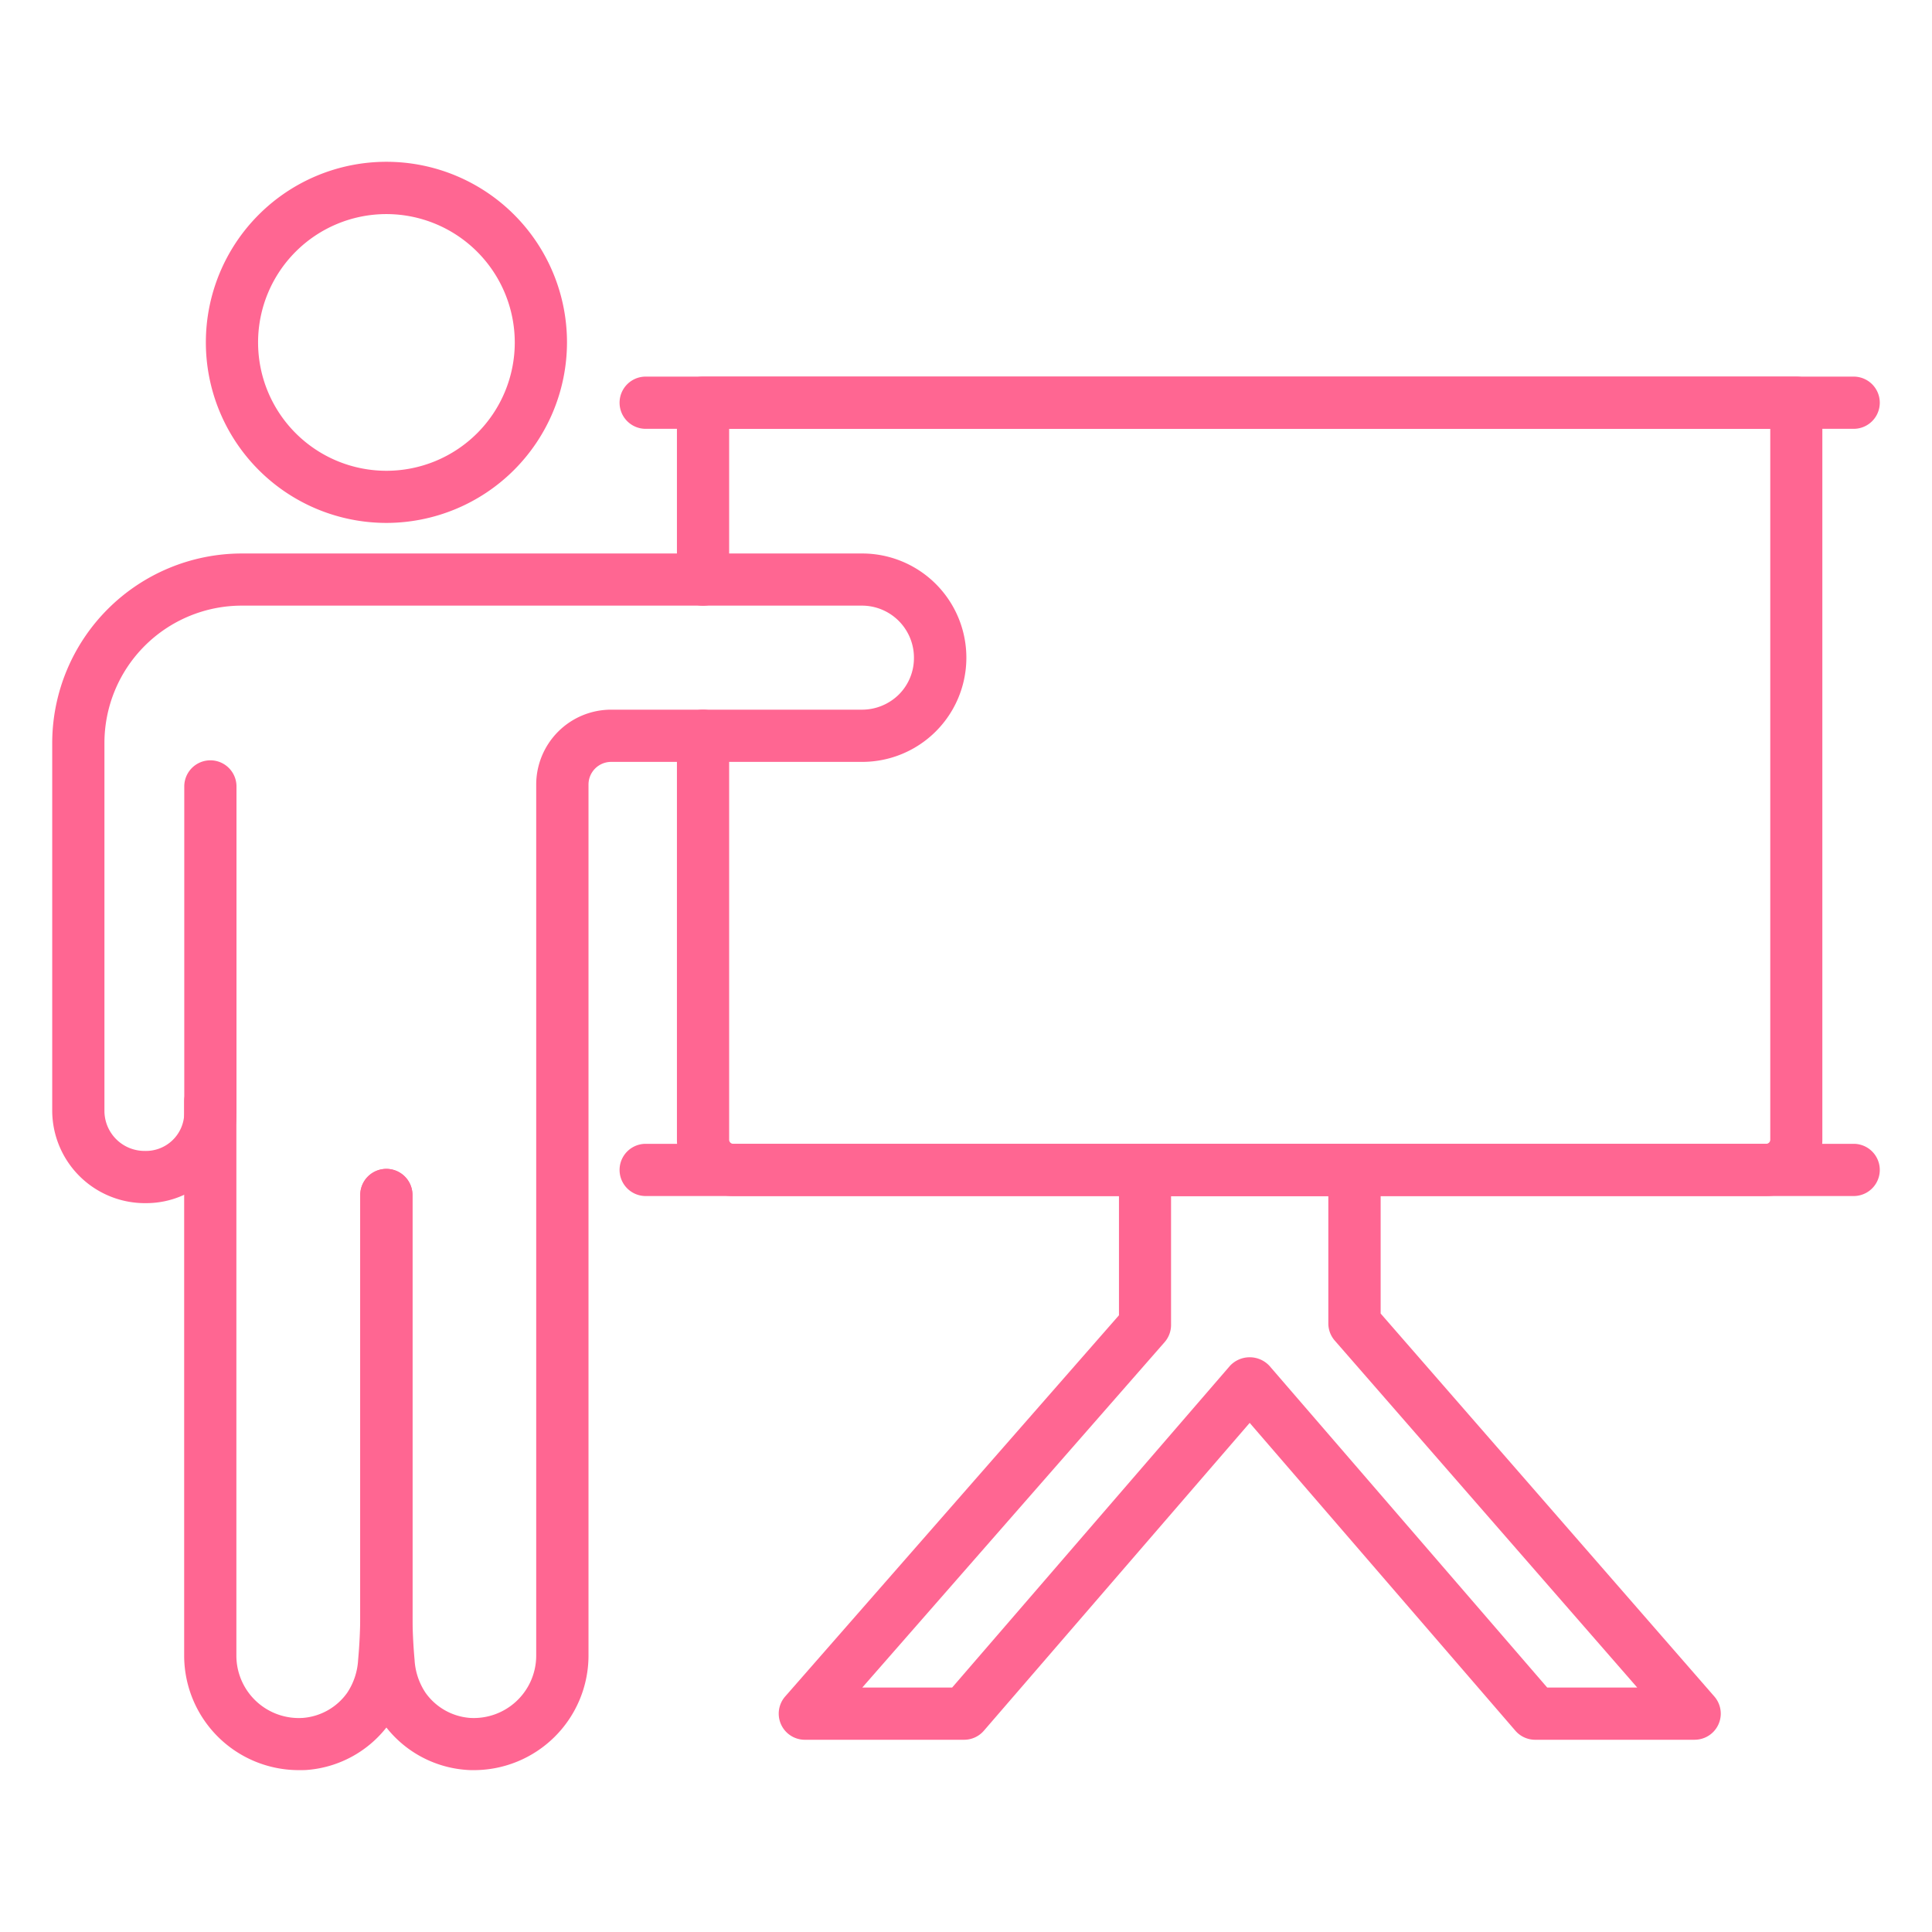
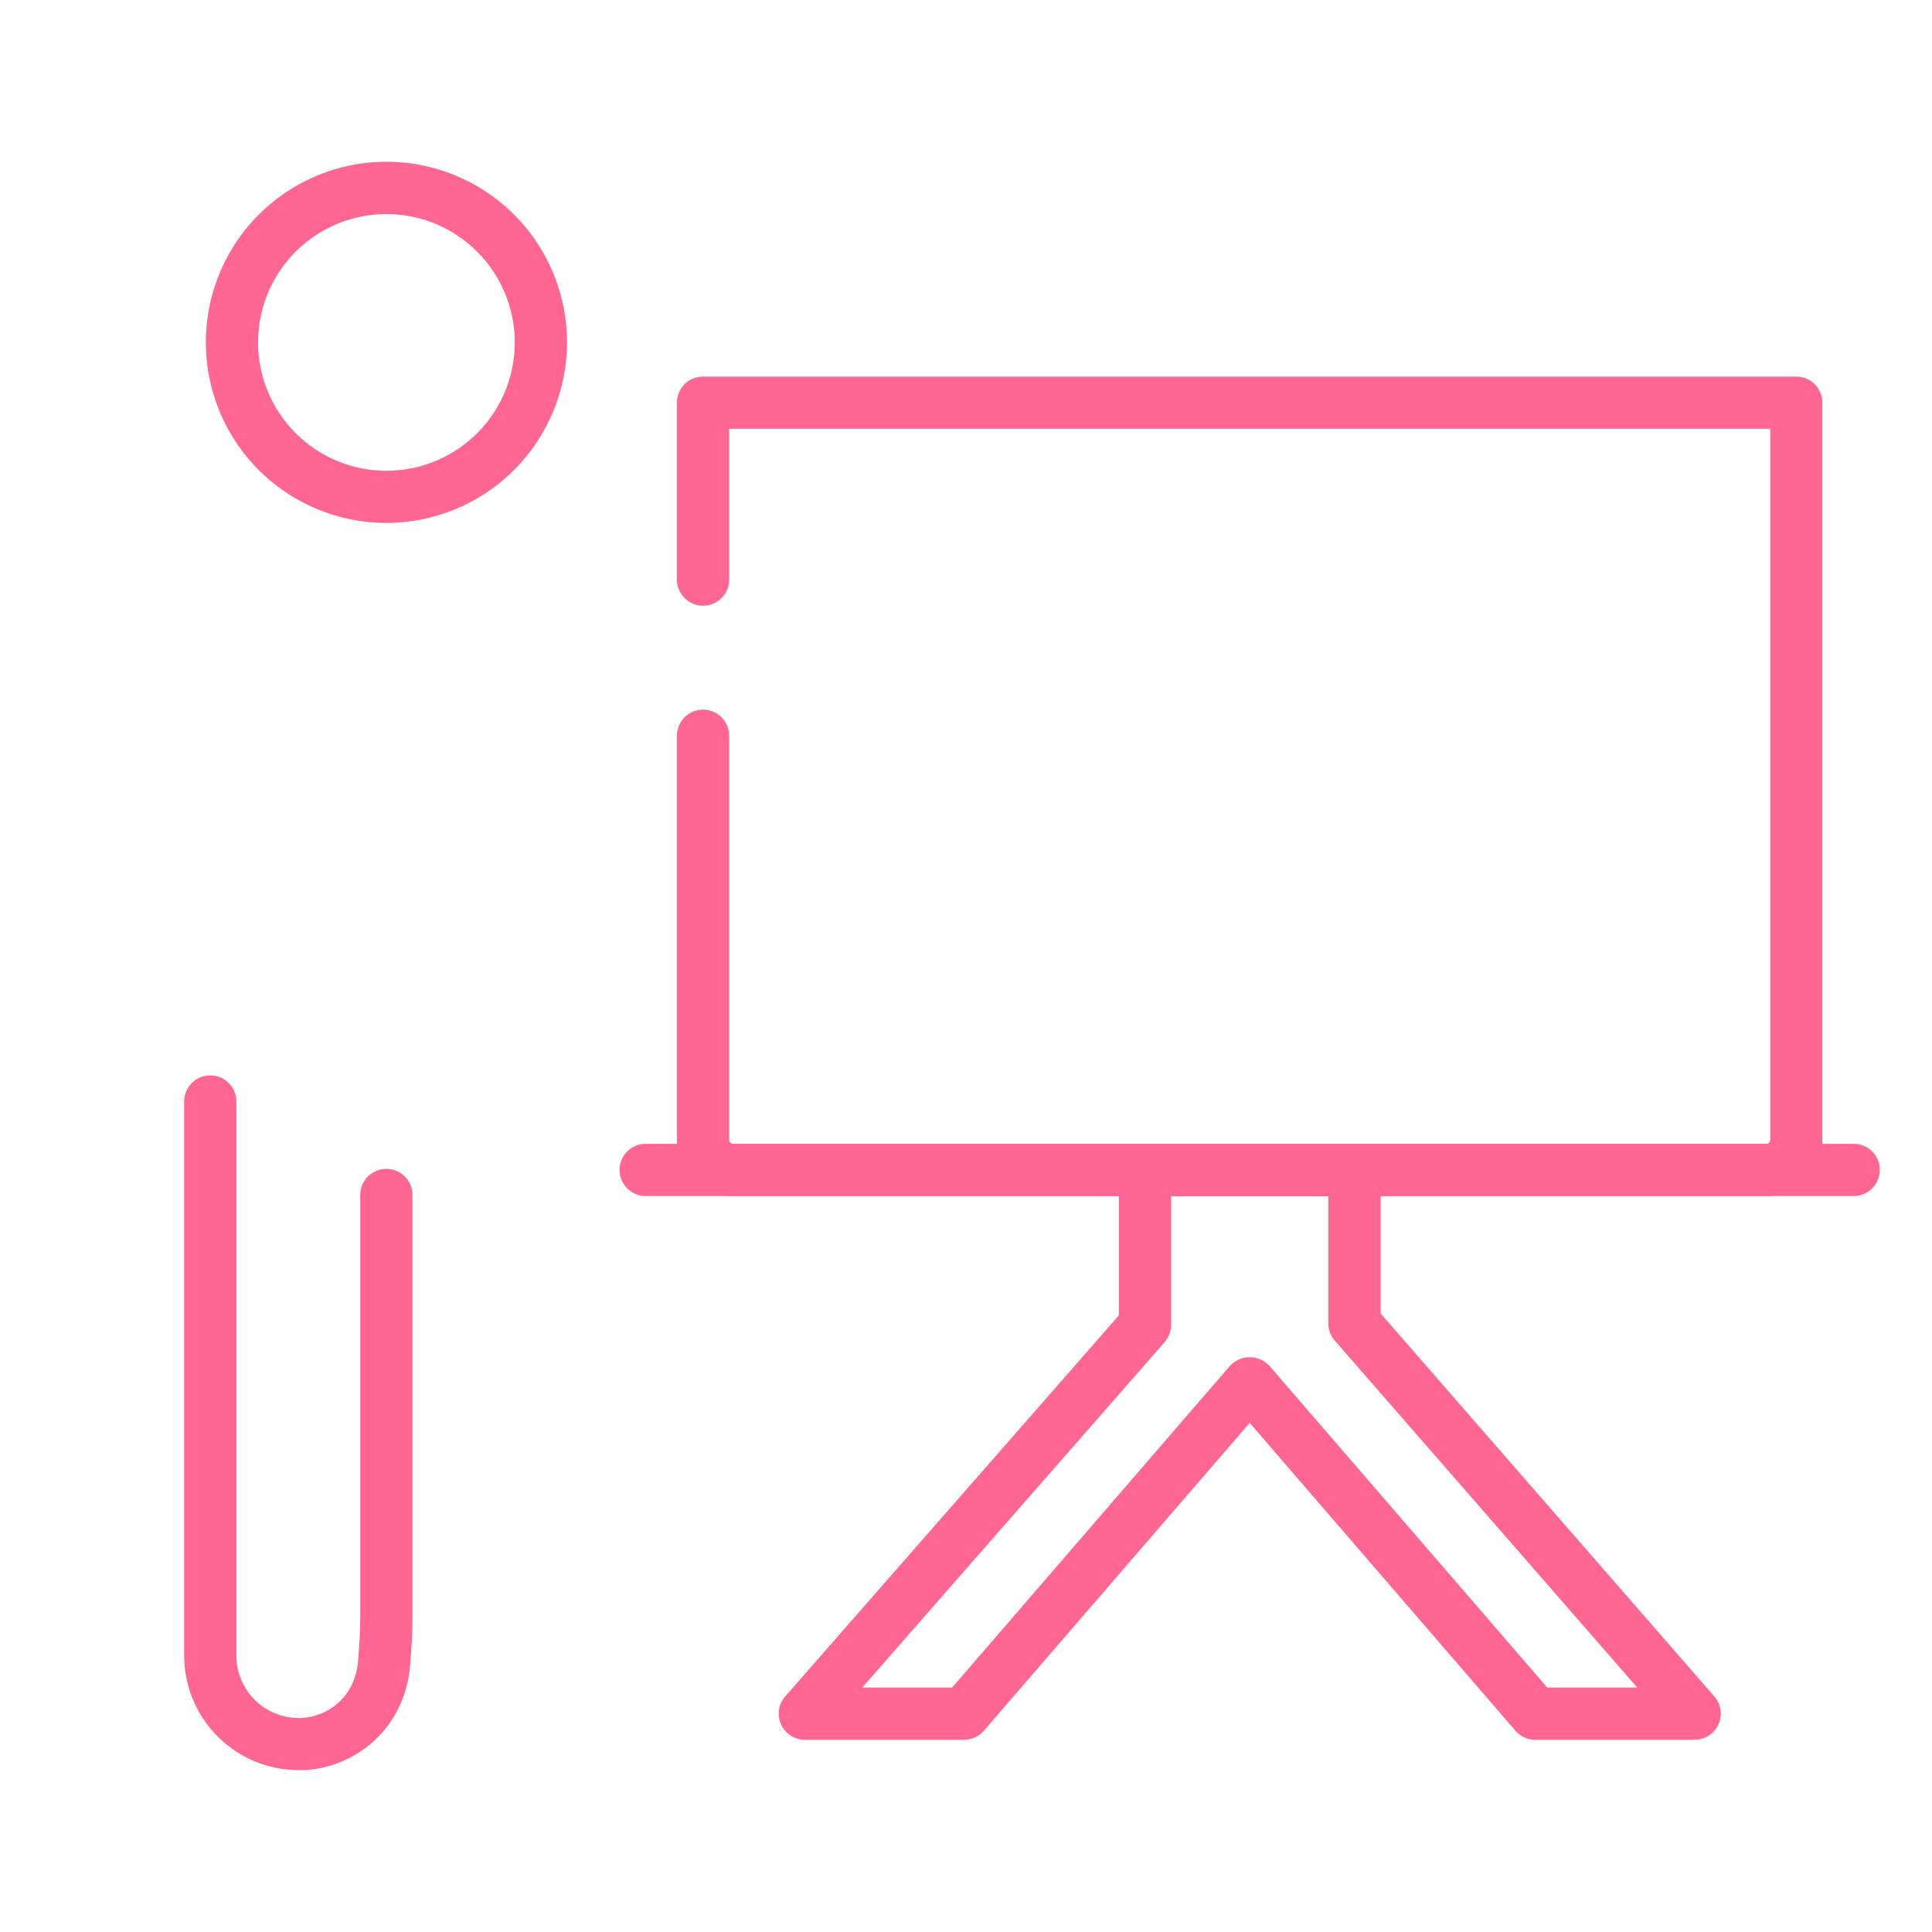
<svg xmlns="http://www.w3.org/2000/svg" version="1.1" width="512" height="512" x="0" y="0" viewBox="0 0 74 74" style="enable-background:new 0 0 512 512" xml:space="preserve" class="">
  <g>
    <path d="M67.645 45.811H28.087a2.162 2.162 0 0 1-2.159-2.16V28.182a1 1 0 0 1 2 0v15.469a.158.158 0 0 0 .159.16h39.558a.158.158 0 0 0 .16-.16V16.425H27.928V22.2a1 1 0 0 1-2 0v-6.775a1 1 0 0 1 1-1H68.8a1 1 0 0 1 1 1v28.226a2.162 2.162 0 0 1-2.155 2.16ZM14.8 20.029a6.916 6.916 0 1 1 6.917-6.916 6.924 6.924 0 0 1-6.917 6.916Zm0-11.829a4.916 4.916 0 1 0 4.917 4.916A4.921 4.921 0 0 0 14.8 8.2ZM11.454 67.8a4.39 4.39 0 0 1-4.4-4.371V42.191a1 1 0 0 1 2 0v21.24A2.391 2.391 0 0 0 11.6 65.8a2.3 2.3 0 0 0 1.7-.965 2.523 2.523 0 0 0 .417-1.262c.053-.58.081-1.17.081-1.754V45.771a1 1 0 0 1 2 0v16.047c0 .645-.03 1.3-.089 1.938a4.472 4.472 0 0 1-.791 2.255 4.294 4.294 0 0 1-3.2 1.785c-.085.004-.175.004-.264.004Z" fill="#ff6692" opacity="1" data-original="#000000" class="" />
-     <path d="M18.148 67.8c-.089 0-.179 0-.268-.008a4.294 4.294 0 0 1-3.2-1.784 4.471 4.471 0 0 1-.792-2.255 21.276 21.276 0 0 1-.089-1.937V45.771a1 1 0 0 1 2 0v16.047c0 .582.027 1.172.08 1.754a2.522 2.522 0 0 0 .418 1.262A2.3 2.3 0 0 0 18 65.8a2.392 2.392 0 0 0 2.538-2.367V30.05a2.871 2.871 0 0 1 2.867-2.868h9.615a2.009 2.009 0 0 0 1.413-.585 1.969 1.969 0 0 0 .573-1.4 1.993 1.993 0 0 0-1.986-2H9.259A5.264 5.264 0 0 0 4 28.459v14.1a1.536 1.536 0 0 0 1.544 1.524 1.469 1.469 0 0 0 1.514-1.452V30.122a1 1 0 0 1 2 0v12.509a3.456 3.456 0 0 1-3.453 3.452A3.552 3.552 0 0 1 2 42.559v-14.1A7.267 7.267 0 0 1 9.259 21.2h23.764a3.991 3.991 0 1 1 0 7.982h-9.615a.868.868 0 0 0-.867.868v33.382a4.392 4.392 0 0 1-4.393 4.368ZM71 16.425H24.731a1 1 0 0 1 0-2H71a1 1 0 1 1 0 2Z" fill="#ff6692" opacity="1" data-original="#000000" class="" />
    <path d="M71 45.811H24.731a1 1 0 1 1 0-2H71a1 1 0 0 1 0 2Z" fill="#ff6692" opacity="1" data-original="#000000" class="" />
    <path d="M64.909 66.637H58.8a1 1 0 0 1-.757-.346L47.866 54.5 37.684 66.291a1 1 0 0 1-.757.346h-6.1a1 1 0 0 1-.752-1.659l12.784-14.6v-5.567a1 1 0 0 1 1-1h8.023a1 1 0 0 1 1 1v5.5l12.781 14.668a1 1 0 0 1-.754 1.657Zm-5.647-2h3.448l-11.586-13.29a1 1 0 0 1-.246-.657v-4.879h-6.024v4.939a1 1 0 0 1-.248.659L33.027 64.637h3.442l10.64-12.321a1.034 1.034 0 0 1 1.514 0Z" fill="#ff6692" opacity="1" data-original="#000000" class="" />
  </g>
</svg>